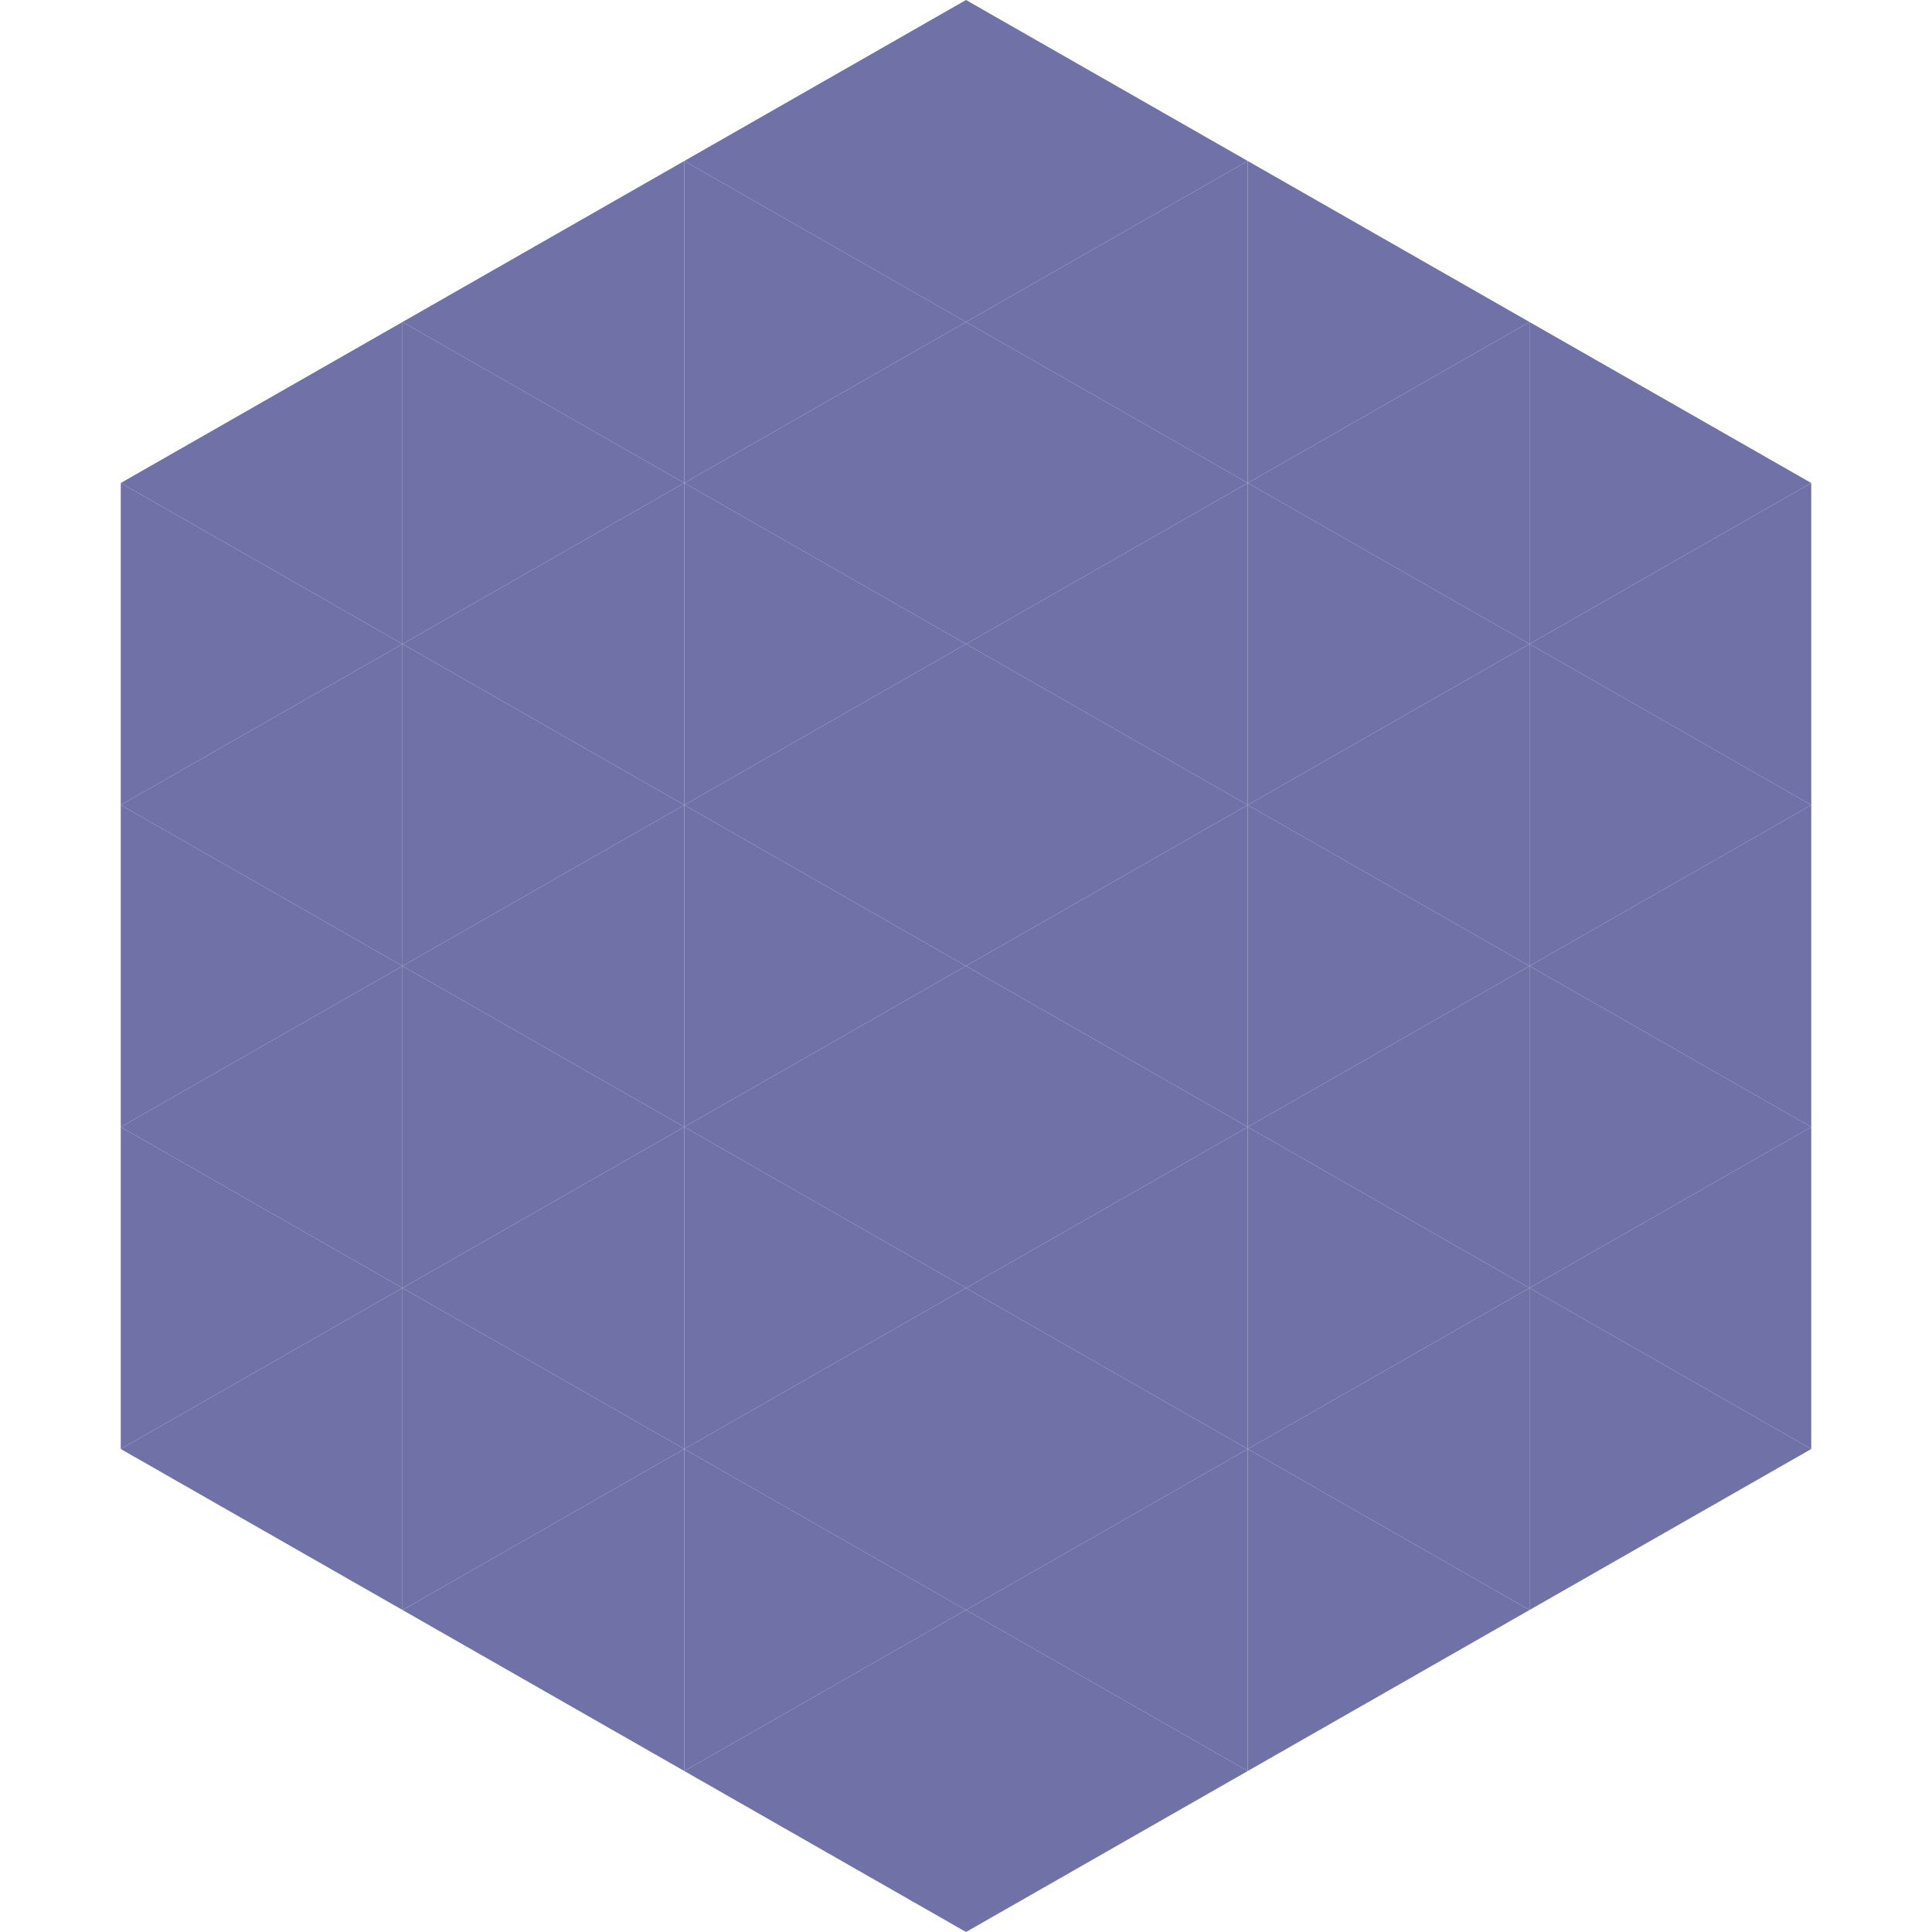
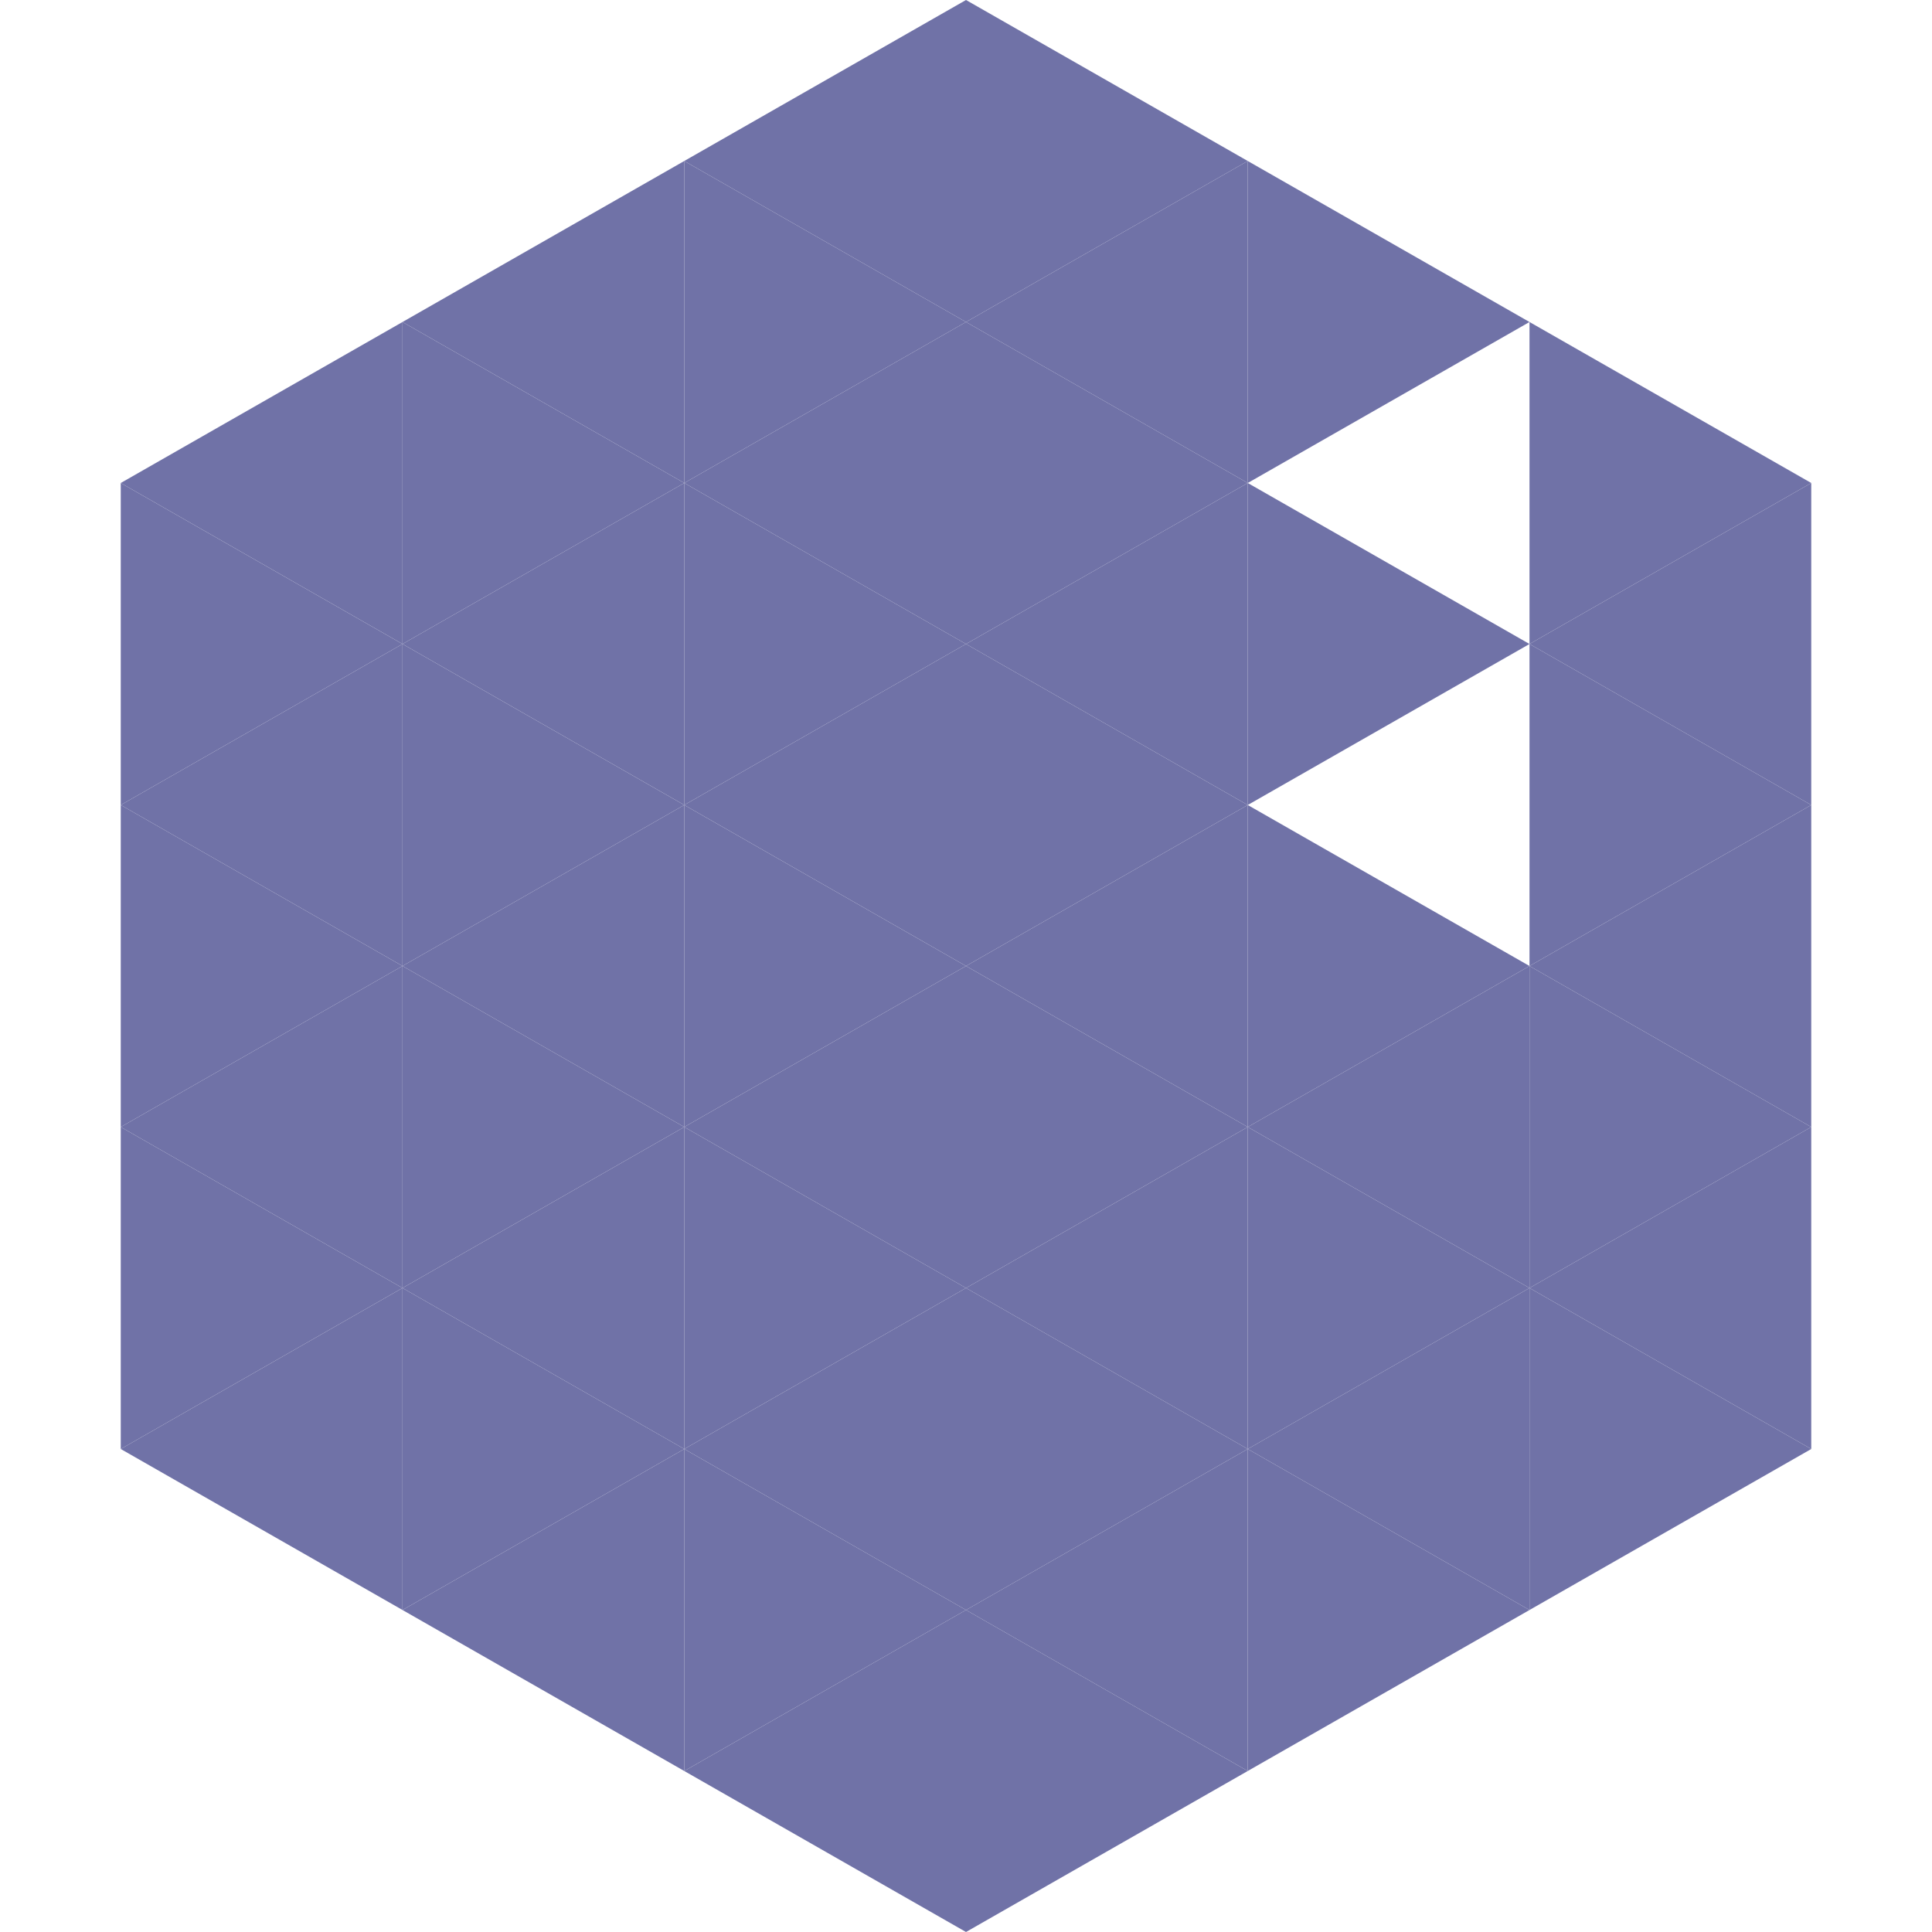
<svg xmlns="http://www.w3.org/2000/svg" width="240" height="240">
  <polygon points="50,40 15,60 50,80" style="fill:rgb(112,114,167)" />
  <polygon points="190,40 225,60 190,80" style="fill:rgb(112,114,167)" />
  <polygon points="15,60 50,80 15,100" style="fill:rgb(112,114,167)" />
  <polygon points="225,60 190,80 225,100" style="fill:rgb(112,114,167)" />
  <polygon points="50,80 15,100 50,120" style="fill:rgb(112,114,167)" />
  <polygon points="190,80 225,100 190,120" style="fill:rgb(112,114,167)" />
  <polygon points="15,100 50,120 15,140" style="fill:rgb(112,114,167)" />
  <polygon points="225,100 190,120 225,140" style="fill:rgb(112,114,167)" />
  <polygon points="50,120 15,140 50,160" style="fill:rgb(112,114,167)" />
  <polygon points="190,120 225,140 190,160" style="fill:rgb(112,114,167)" />
  <polygon points="15,140 50,160 15,180" style="fill:rgb(112,114,167)" />
  <polygon points="225,140 190,160 225,180" style="fill:rgb(112,114,167)" />
  <polygon points="50,160 15,180 50,200" style="fill:rgb(112,114,167)" />
  <polygon points="190,160 225,180 190,200" style="fill:rgb(112,114,167)" />
  <polygon points="15,180 50,200 15,220" style="fill:rgb(255,255,255); fill-opacity:0" />
  <polygon points="225,180 190,200 225,220" style="fill:rgb(255,255,255); fill-opacity:0" />
  <polygon points="50,0 85,20 50,40" style="fill:rgb(255,255,255); fill-opacity:0" />
-   <polygon points="190,0 155,20 190,40" style="fill:rgb(255,255,255); fill-opacity:0" />
  <polygon points="85,20 50,40 85,60" style="fill:rgb(112,114,167)" />
  <polygon points="155,20 190,40 155,60" style="fill:rgb(112,114,167)" />
  <polygon points="50,40 85,60 50,80" style="fill:rgb(112,114,167)" />
-   <polygon points="190,40 155,60 190,80" style="fill:rgb(112,114,167)" />
  <polygon points="85,60 50,80 85,100" style="fill:rgb(112,114,167)" />
  <polygon points="155,60 190,80 155,100" style="fill:rgb(112,114,167)" />
  <polygon points="50,80 85,100 50,120" style="fill:rgb(112,114,167)" />
-   <polygon points="190,80 155,100 190,120" style="fill:rgb(112,114,167)" />
  <polygon points="85,100 50,120 85,140" style="fill:rgb(112,114,167)" />
  <polygon points="155,100 190,120 155,140" style="fill:rgb(112,114,167)" />
  <polygon points="50,120 85,140 50,160" style="fill:rgb(112,114,167)" />
  <polygon points="190,120 155,140 190,160" style="fill:rgb(112,114,167)" />
  <polygon points="85,140 50,160 85,180" style="fill:rgb(112,114,167)" />
  <polygon points="155,140 190,160 155,180" style="fill:rgb(112,114,167)" />
  <polygon points="50,160 85,180 50,200" style="fill:rgb(112,114,167)" />
  <polygon points="190,160 155,180 190,200" style="fill:rgb(112,114,167)" />
  <polygon points="85,180 50,200 85,220" style="fill:rgb(112,114,167)" />
  <polygon points="155,180 190,200 155,220" style="fill:rgb(112,114,167)" />
  <polygon points="120,0 85,20 120,40" style="fill:rgb(112,114,167)" />
  <polygon points="120,0 155,20 120,40" style="fill:rgb(112,114,167)" />
  <polygon points="85,20 120,40 85,60" style="fill:rgb(112,114,167)" />
  <polygon points="155,20 120,40 155,60" style="fill:rgb(112,114,167)" />
  <polygon points="120,40 85,60 120,80" style="fill:rgb(112,114,167)" />
  <polygon points="120,40 155,60 120,80" style="fill:rgb(112,114,167)" />
  <polygon points="85,60 120,80 85,100" style="fill:rgb(112,114,167)" />
  <polygon points="155,60 120,80 155,100" style="fill:rgb(112,114,167)" />
  <polygon points="120,80 85,100 120,120" style="fill:rgb(112,114,167)" />
  <polygon points="120,80 155,100 120,120" style="fill:rgb(112,114,167)" />
  <polygon points="85,100 120,120 85,140" style="fill:rgb(112,114,167)" />
  <polygon points="155,100 120,120 155,140" style="fill:rgb(112,114,167)" />
  <polygon points="120,120 85,140 120,160" style="fill:rgb(112,114,167)" />
  <polygon points="120,120 155,140 120,160" style="fill:rgb(112,114,167)" />
  <polygon points="85,140 120,160 85,180" style="fill:rgb(112,114,167)" />
  <polygon points="155,140 120,160 155,180" style="fill:rgb(112,114,167)" />
  <polygon points="120,160 85,180 120,200" style="fill:rgb(112,114,167)" />
  <polygon points="120,160 155,180 120,200" style="fill:rgb(112,114,167)" />
  <polygon points="85,180 120,200 85,220" style="fill:rgb(112,114,167)" />
  <polygon points="155,180 120,200 155,220" style="fill:rgb(112,114,167)" />
  <polygon points="120,200 85,220 120,240" style="fill:rgb(112,114,167)" />
  <polygon points="120,200 155,220 120,240" style="fill:rgb(112,114,167)" />
  <polygon points="85,220 120,240 85,260" style="fill:rgb(255,255,255); fill-opacity:0" />
  <polygon points="155,220 120,240 155,260" style="fill:rgb(255,255,255); fill-opacity:0" />
</svg>